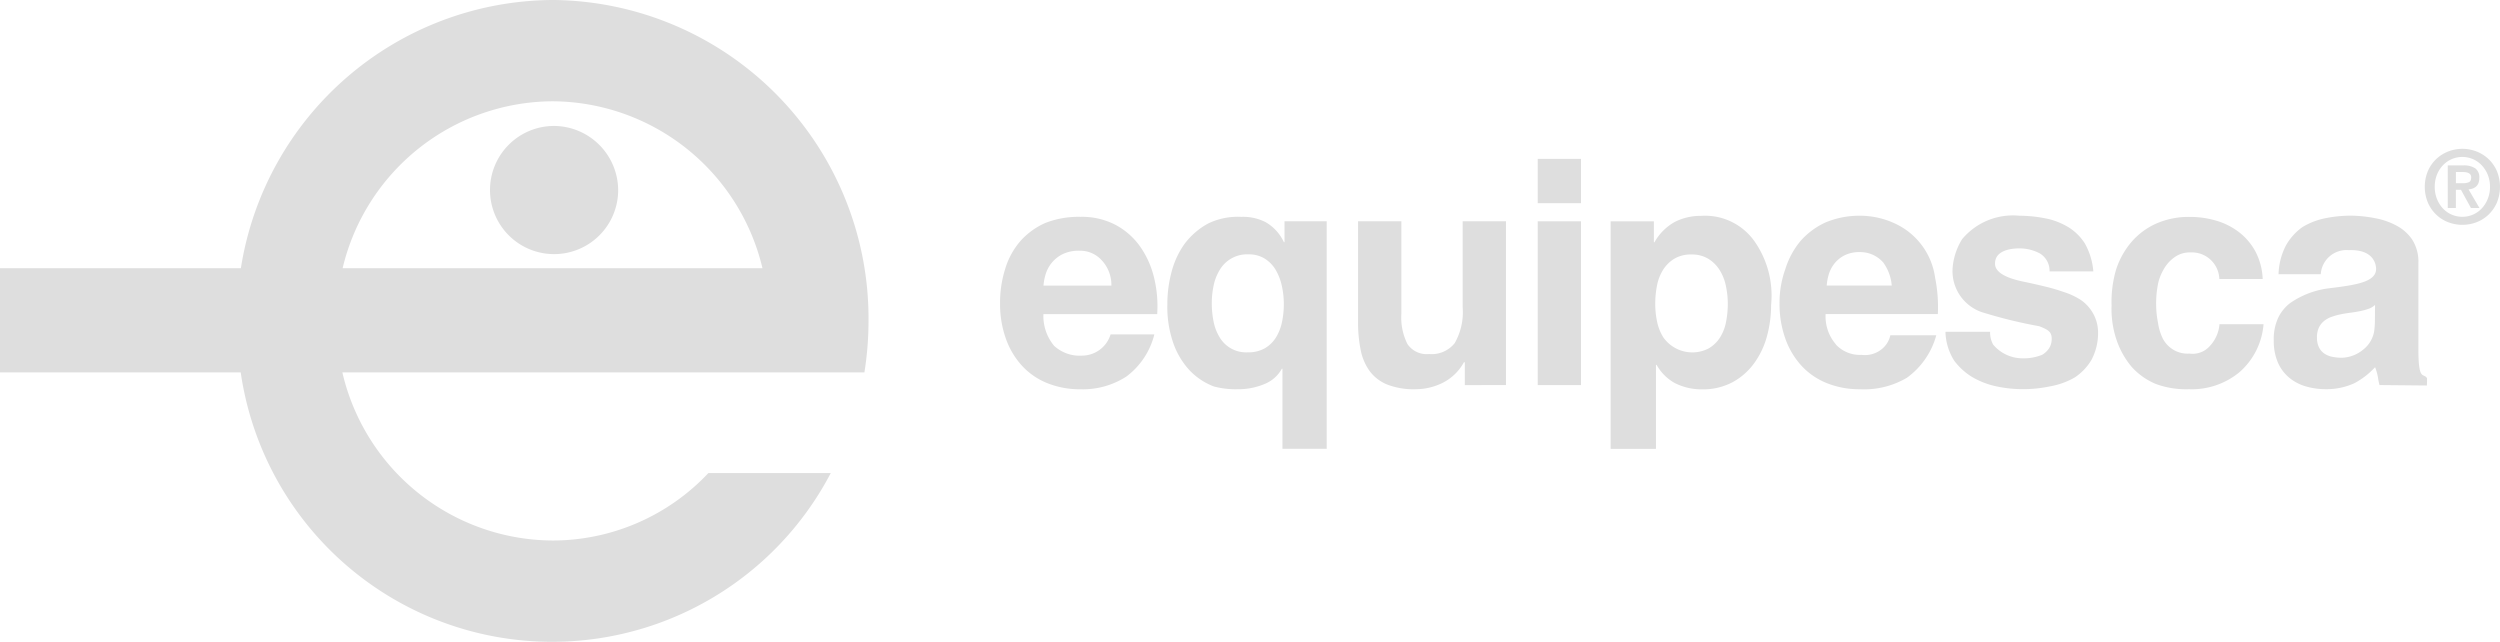
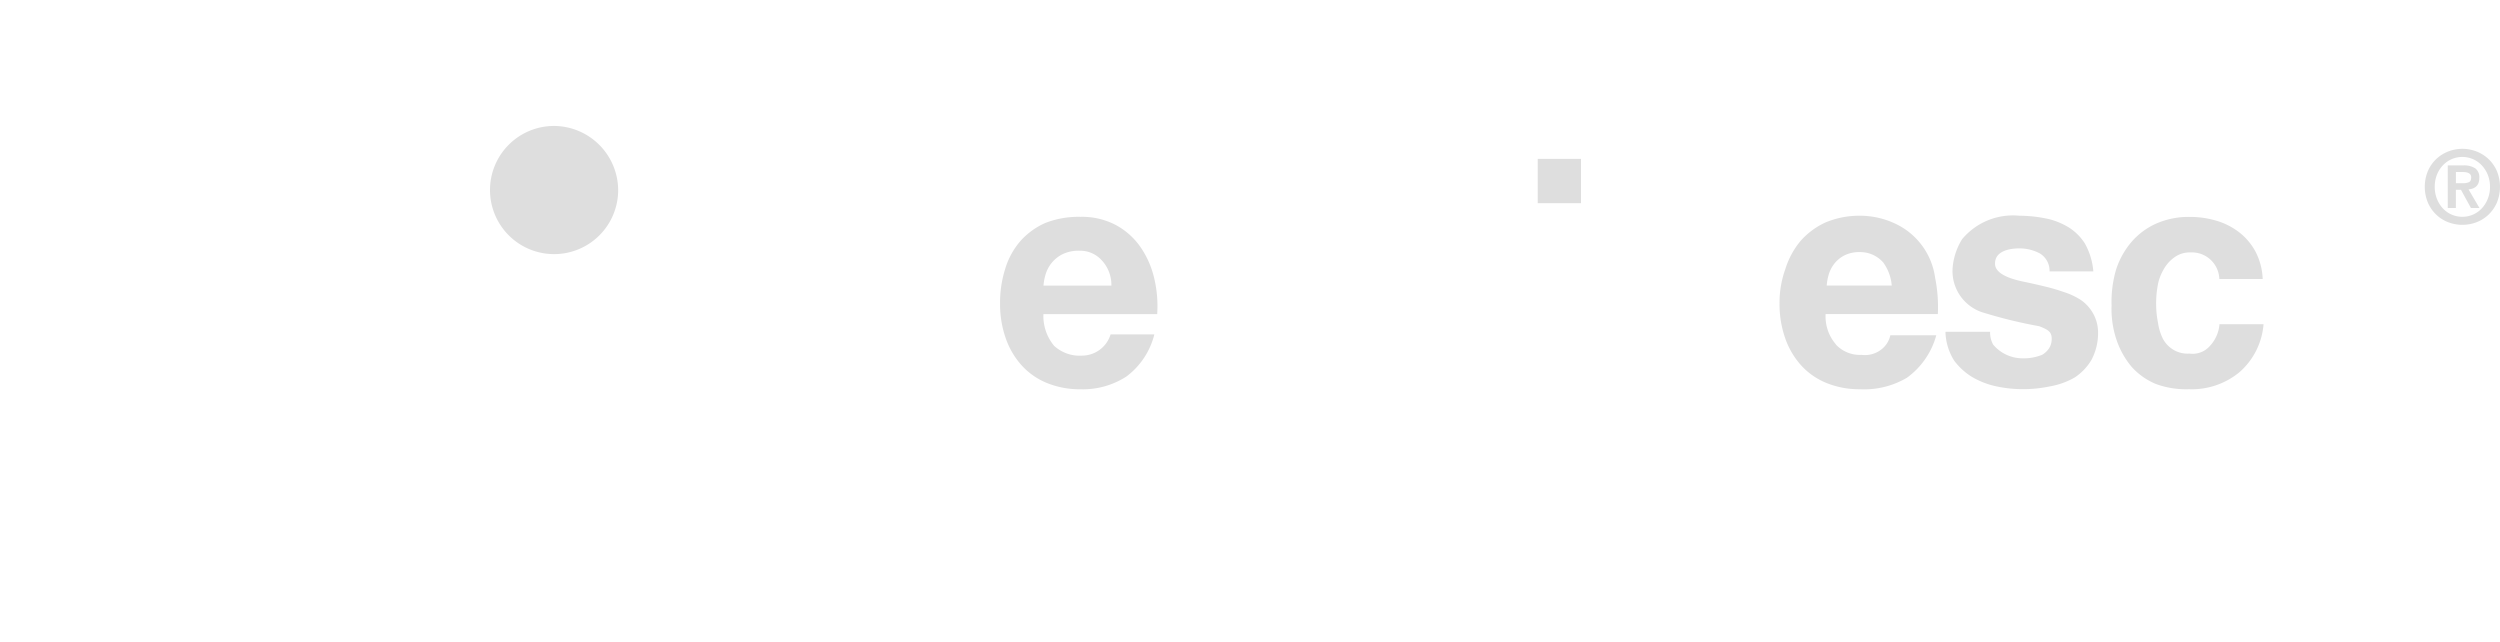
<svg xmlns="http://www.w3.org/2000/svg" width="159.945" height="41.063" viewBox="0 0 159.945 41.063">
  <g id="Grupo_13" data-name="Grupo 13" transform="translate(-80.189 -177.066)">
    <path id="Caminho_1" data-name="Caminho 1" d="M345.432,242.274a2.42,2.42,0,0,0,1.795.628,1.917,1.917,0,0,0,1.82-1.358h2.8a4.811,4.811,0,0,1-1.795,2.7,5.133,5.133,0,0,1-2.926.811,5.568,5.568,0,0,1-2.146-.4,4.455,4.455,0,0,1-1.619-1.125,5.1,5.1,0,0,1-1.024-1.744,6.6,6.6,0,0,1-.361-2.23,7.184,7.184,0,0,1,.314-2.157,4.863,4.863,0,0,1,1-1.842,4.671,4.671,0,0,1,1.575-1.14,5.845,5.845,0,0,1,2.261-.394,4.647,4.647,0,0,1,2.244.517,4.534,4.534,0,0,1,1.571,1.389,5.817,5.817,0,0,1,.888,1.986,7.694,7.694,0,0,1,.2,2.331H344.75a2.977,2.977,0,0,0,.683,2.027m3.086-5.425a1.854,1.854,0,0,0-1.467-.657,2.341,2.341,0,0,0-1.1.233,2.119,2.119,0,0,0-.7.578,2.146,2.146,0,0,0-.371.73,3.392,3.392,0,0,0-.127.689h4.345a2.314,2.314,0,0,0-.576-1.573" transform="translate(-197.805 -43.084)" fill="#dedede" />
-     <path id="Caminho_2" data-name="Caminho 2" d="M393.114,248.864V243.74h-.039a2.183,2.183,0,0,1-1.035.947,4.321,4.321,0,0,1-1.814.365,5.366,5.366,0,0,1-1.5-.177,4.2,4.2,0,0,1-1.532-1.009,4.958,4.958,0,0,1-1.034-1.682,7.044,7.044,0,0,1-.41-2.564,7.986,7.986,0,0,1,.273-2.088,5.433,5.433,0,0,1,.839-1.794,4.682,4.682,0,0,1,1.5-1.29,4.36,4.36,0,0,1,2.12-.423,3.141,3.141,0,0,1,1.563.343,2.851,2.851,0,0,1,1.161,1.278h.039v-1.338h2.7v14.556Zm-4.409-8.147a3.076,3.076,0,0,0,.382,1,1.967,1.967,0,0,0,1.8.975,2.141,2.141,0,0,0,1.092-.256,2.06,2.06,0,0,0,.71-.682,3.021,3.021,0,0,0,.392-.985,5.511,5.511,0,0,0,0-2.3,3.51,3.51,0,0,0-.383-1.023,2.138,2.138,0,0,0-.7-.739,1.9,1.9,0,0,0-1.055-.284,2.027,2.027,0,0,0-1.829.975,3.1,3.1,0,0,0-.4,1,5.461,5.461,0,0,0-.121,1.165,5.8,5.8,0,0,0,.112,1.146" transform="translate(-230.876 -43.084)" fill="#dedede" />
-     <path id="Caminho_3" data-name="Caminho 3" d="M442.517,245.67v-1.46h-.059a3.165,3.165,0,0,1-1.366,1.318,3.9,3.9,0,0,1-1.717.406,4.679,4.679,0,0,1-1.824-.3,2.643,2.643,0,0,1-1.122-.861,3.441,3.441,0,0,1-.576-1.358,8.763,8.763,0,0,1-.166-1.774V235.19h2.77v5.919a3.792,3.792,0,0,0,.39,1.936,1.491,1.491,0,0,0,1.386.638,1.887,1.887,0,0,0,1.639-.7,4.009,4.009,0,0,0,.507-2.3V235.19h2.771v10.48Z" transform="translate(-268.612 -43.966)" fill="#dedede" />
-     <path id="Caminho_4" data-name="Caminho 4" d="M482.768,218.794h2.77v2.836h-2.77Zm2.77,14.474h-2.77v-10.48h2.77Z" transform="translate(-304.199 -31.564)" fill="#dedede" />
-     <path id="Caminho_5" data-name="Caminho 5" d="M504.566,234.1v1.338h.039a3.336,3.336,0,0,1,1.311-1.307,3.652,3.652,0,0,1,1.675-.383,3.868,3.868,0,0,1,3.435,1.66,6.044,6.044,0,0,1,1.04,4.044,7.472,7.472,0,0,1-.273,2.027,5.237,5.237,0,0,1-.829,1.723,4.145,4.145,0,0,1-1.385,1.2,4.043,4.043,0,0,1-1.941.446,3.8,3.8,0,0,1-1.727-.4,2.984,2.984,0,0,1-1.168-1.166H504.7v5.373h-2.9V234.1Zm3.516,8.123a2.149,2.149,0,0,0,.715-.691,2.867,2.867,0,0,0,.386-.994,5.93,5.93,0,0,0,.113-1.155,5.5,5.5,0,0,0-.122-1.155,3.09,3.09,0,0,0-.4-1.013,2.267,2.267,0,0,0-.724-.72,2.013,2.013,0,0,0-1.082-.275,2.05,2.05,0,0,0-1.1.275,2.2,2.2,0,0,0-.715.71,2.957,2.957,0,0,0-.386,1,6.012,6.012,0,0,0-.113,1.174,5.469,5.469,0,0,0,.122,1.155,3,3,0,0,0,.4.994,2.269,2.269,0,0,0,2.915.691" transform="translate(-318.566 -42.872)" fill="#dedede" />
+     <path id="Caminho_4" data-name="Caminho 4" d="M482.768,218.794h2.77v2.836h-2.77Zm2.77,14.474h-2.77h2.77Z" transform="translate(-304.199 -31.564)" fill="#dedede" />
    <path id="Caminho_6" data-name="Caminho 6" d="M549.578,241.973a2.1,2.1,0,0,0,1.648.669,1.71,1.71,0,0,0,1.222-.311,1.57,1.57,0,0,0,.623-.945h2.939a4.97,4.97,0,0,1-1.879,2.72,5.37,5.37,0,0,1-3,.735,5.562,5.562,0,0,1-2.146-.4,4.453,4.453,0,0,1-1.619-1.125,5.1,5.1,0,0,1-1.024-1.743,6.6,6.6,0,0,1-.361-2.23,6.318,6.318,0,0,1,.371-2.189,5.216,5.216,0,0,1,.973-1.8,4.784,4.784,0,0,1,1.579-1.176,5.556,5.556,0,0,1,2.2-.438,5.3,5.3,0,0,1,2.4.565,4.485,4.485,0,0,1,2.432,3.411,9.386,9.386,0,0,1,.173,2.315h-7.18a2.725,2.725,0,0,0,.657,1.937m3.011-5.257a1.951,1.951,0,0,0-1.473-.644,2.09,2.09,0,0,0-1.018.224,1.975,1.975,0,0,0-.648.554,2.092,2.092,0,0,0-.342.7,3.372,3.372,0,0,0-.117.661h4.161a2.923,2.923,0,0,0-.562-1.5" transform="translate(-351.941 -42.872)" fill="#dedede" />
    <path id="Caminho_7" data-name="Caminho 7" d="M592.48,241.969a2.452,2.452,0,0,0,1.853.891,3.157,3.157,0,0,0,1.288-.222,1.346,1.346,0,0,0,.439-.405,1.1,1.1,0,0,0,.176-.639c0-.432-.244-.571-.8-.788a29.978,29.978,0,0,1-3.494-.846,2.777,2.777,0,0,1-2.05-2.785,4.073,4.073,0,0,1,.613-1.937,4.232,4.232,0,0,1,3.657-1.5,8.76,8.76,0,0,1,1.935.225,4.686,4.686,0,0,1,1.235.524,3.3,3.3,0,0,1,1.026,1.026,4.344,4.344,0,0,1,.542,1.786h-2.8a1.3,1.3,0,0,0-.608-1.141,2.754,2.754,0,0,0-1.307-.331c-.281,0-1.6.016-1.574,1,.021.825,1.669,1.094,2.046,1.176s.761.169,1.151.264a11.464,11.464,0,0,1,1.18.345,4.444,4.444,0,0,1,1.12.521,2.57,2.57,0,0,1,.749.807,2.506,2.506,0,0,1,.346,1.222,3.662,3.662,0,0,1-.415,1.786,3.456,3.456,0,0,1-1.087,1.143,4.881,4.881,0,0,1-1.611.571,8.284,8.284,0,0,1-1.688.172,8.06,8.06,0,0,1-1.717-.182,5.161,5.161,0,0,1-1.544-.6,4.076,4.076,0,0,1-1.148-1.049,3.615,3.615,0,0,1-.553-1.84h2.855a1.626,1.626,0,0,0,.185.8" transform="translate(-384.784 -42.87)" fill="#dedede" />
    <path id="Caminho_8" data-name="Caminho 8" d="M637.754,236.3a1.65,1.65,0,0,0-1.054.338,2.362,2.362,0,0,0-.689.81,3.022,3.022,0,0,0-.351,1,6.479,6.479,0,0,0-.095,1.21,6,6,0,0,0,.122,1.154,3.322,3.322,0,0,0,.311,1.013,1.815,1.815,0,0,0,.648.689,1.763,1.763,0,0,0,1.054.257,1.459,1.459,0,0,0,1.3-.483,2.3,2.3,0,0,0,.617-1.395h2.819a4.542,4.542,0,0,1-1.534,3.063,4.778,4.778,0,0,1-3.241,1.095,5.562,5.562,0,0,1-2.123-.339A4.3,4.3,0,0,1,634,243.624a5.343,5.343,0,0,1-.981-1.765,6.178,6.178,0,0,1-.306-2.16,7.353,7.353,0,0,1,.277-2.259,5.15,5.15,0,0,1,.988-1.8,4.525,4.525,0,0,1,1.592-1.186,5.151,5.151,0,0,1,2.148-.426,5.9,5.9,0,0,1,1.7.243,4.435,4.435,0,0,1,1.458.74,3.9,3.9,0,0,1,1.045,1.236,4.112,4.112,0,0,1,.46,1.753h-2.774a1.757,1.757,0,0,0-1.851-1.7" transform="translate(-417.43 -43.084)" fill="#dedede" />
-     <path id="Caminho_9" data-name="Caminho 9" d="M675.62,237.46a4.208,4.208,0,0,1,.476-1.847,3.63,3.63,0,0,1,1.054-1.171,4.547,4.547,0,0,1,1.472-.567,8.207,8.207,0,0,1,1.671-.162,8.522,8.522,0,0,1,1.514.164,4.568,4.568,0,0,1,1.331.459,2.788,2.788,0,0,1,1.028.9,2.641,2.641,0,0,1,.4,1.53v5.453c0,2.148.329,1.519.554,1.893,0,.219,0,.287-.012.467l-3.028-.029a4.073,4.073,0,0,1-.1-.487,3.3,3.3,0,0,0-.184-.656,4.951,4.951,0,0,1-1.332,1.029,4.284,4.284,0,0,1-1.8.378,4.557,4.557,0,0,1-1.313-.182,2.942,2.942,0,0,1-1.066-.568,2.622,2.622,0,0,1-.714-.973,3.475,3.475,0,0,1-.257-1.4,3.22,3.22,0,0,1,.295-1.47,2.6,2.6,0,0,1,.761-.922,5.549,5.549,0,0,1,2.506-.943c1.708-.208,2.973-.4,2.985-1.226,0-.311-.161-1.272-1.751-1.211a1.65,1.65,0,0,0-1.789,1.537Zm6.173,1.965a1.147,1.147,0,0,1-.413.246,3.994,3.994,0,0,1-.532.147q-.285.059-.6.1c-.209.026-.416.059-.624.1a4.487,4.487,0,0,0-.578.157,1.675,1.675,0,0,0-.5.265,1.237,1.237,0,0,0-.339.422,1.438,1.438,0,0,0-.129.648,1.387,1.387,0,0,0,.129.629,1.029,1.029,0,0,0,.348.4,1.413,1.413,0,0,0,.514.206,3.05,3.05,0,0,0,.605.059,2.263,2.263,0,0,0,1.335-.5,1.9,1.9,0,0,0,.73-1.2,5.724,5.724,0,0,0,.046-.629Z" transform="translate(-449.654 -42.849)" fill="#dedede" />
    <path id="Caminho_10" data-name="Caminho 10" d="M715.171,217.577a2.34,2.34,0,0,1,.529-.765,2.368,2.368,0,0,1,.768-.488,2.5,2.5,0,0,1,1.823,0,2.368,2.368,0,0,1,.767.488,2.339,2.339,0,0,1,.53.765,2.664,2.664,0,0,1,0,2.012,2.374,2.374,0,0,1-.53.768,2.293,2.293,0,0,1-.767.488,2.539,2.539,0,0,1-1.823,0,2.293,2.293,0,0,1-.768-.488,2.374,2.374,0,0,1-.529-.768,2.661,2.661,0,0,1,0-2.012m.579,1.771a1.912,1.912,0,0,0,.376.609,1.69,1.69,0,0,0,1.253.543,1.69,1.69,0,0,0,1.247-.543,1.959,1.959,0,0,0,.379-.609,2.05,2.05,0,0,0,.141-.768,2.025,2.025,0,0,0-.141-.765,1.927,1.927,0,0,0-.379-.6,1.709,1.709,0,0,0-.561-.4,1.73,1.73,0,0,0-1.379,0,1.712,1.712,0,0,0-.561.4,1.881,1.881,0,0,0-.376.6,2.063,2.063,0,0,0-.138.765,2.089,2.089,0,0,0,.138.768m1.685-2.136a1.341,1.341,0,0,1,.761.182.7.7,0,0,1,.266.625.868.868,0,0,1-.053.322.57.57,0,0,1-.147.218.657.657,0,0,1-.219.13,1.055,1.055,0,0,1-.269.058l.7,1.192h-.545l-.639-1.166h-.326v1.166h-.52v-2.728Zm-.006,1.139a.905.905,0,0,0,.37-.065q.144-.065.144-.313a.282.282,0,0,0-.05-.176.333.333,0,0,0-.129-.1.618.618,0,0,0-.175-.049,1.42,1.42,0,0,0-.185-.013h-.438v.716Z" transform="translate(-479.652 -29.564)" fill="#dedede" />
    <path id="Caminho_11" data-name="Caminho 11" d="M216.689,214.307a4.1,4.1,0,1,1-4.1-4.16,4.128,4.128,0,0,1,4.1,4.16" transform="translate(-96.951 -25.023)" fill="#dedede" />
-     <path id="Caminho_12" data-name="Caminho 12" d="M115.538,177.066A20.312,20.312,0,0,0,95.6,194.224H80.189v6.666h15.4a20.126,20.126,0,0,0,37.751,6.441h-7.83a13.687,13.687,0,0,1-9.97,4.316,13.881,13.881,0,0,1-13.447-10.757h33.4a20.984,20.984,0,0,0,.262-3.293,20.374,20.374,0,0,0-20.213-20.532m0,6.481a13.88,13.88,0,0,1,13.428,10.677H102.11a13.88,13.88,0,0,1,13.429-10.677" transform="translate(0 0)" fill="#dedede" />
  </g>
</svg>